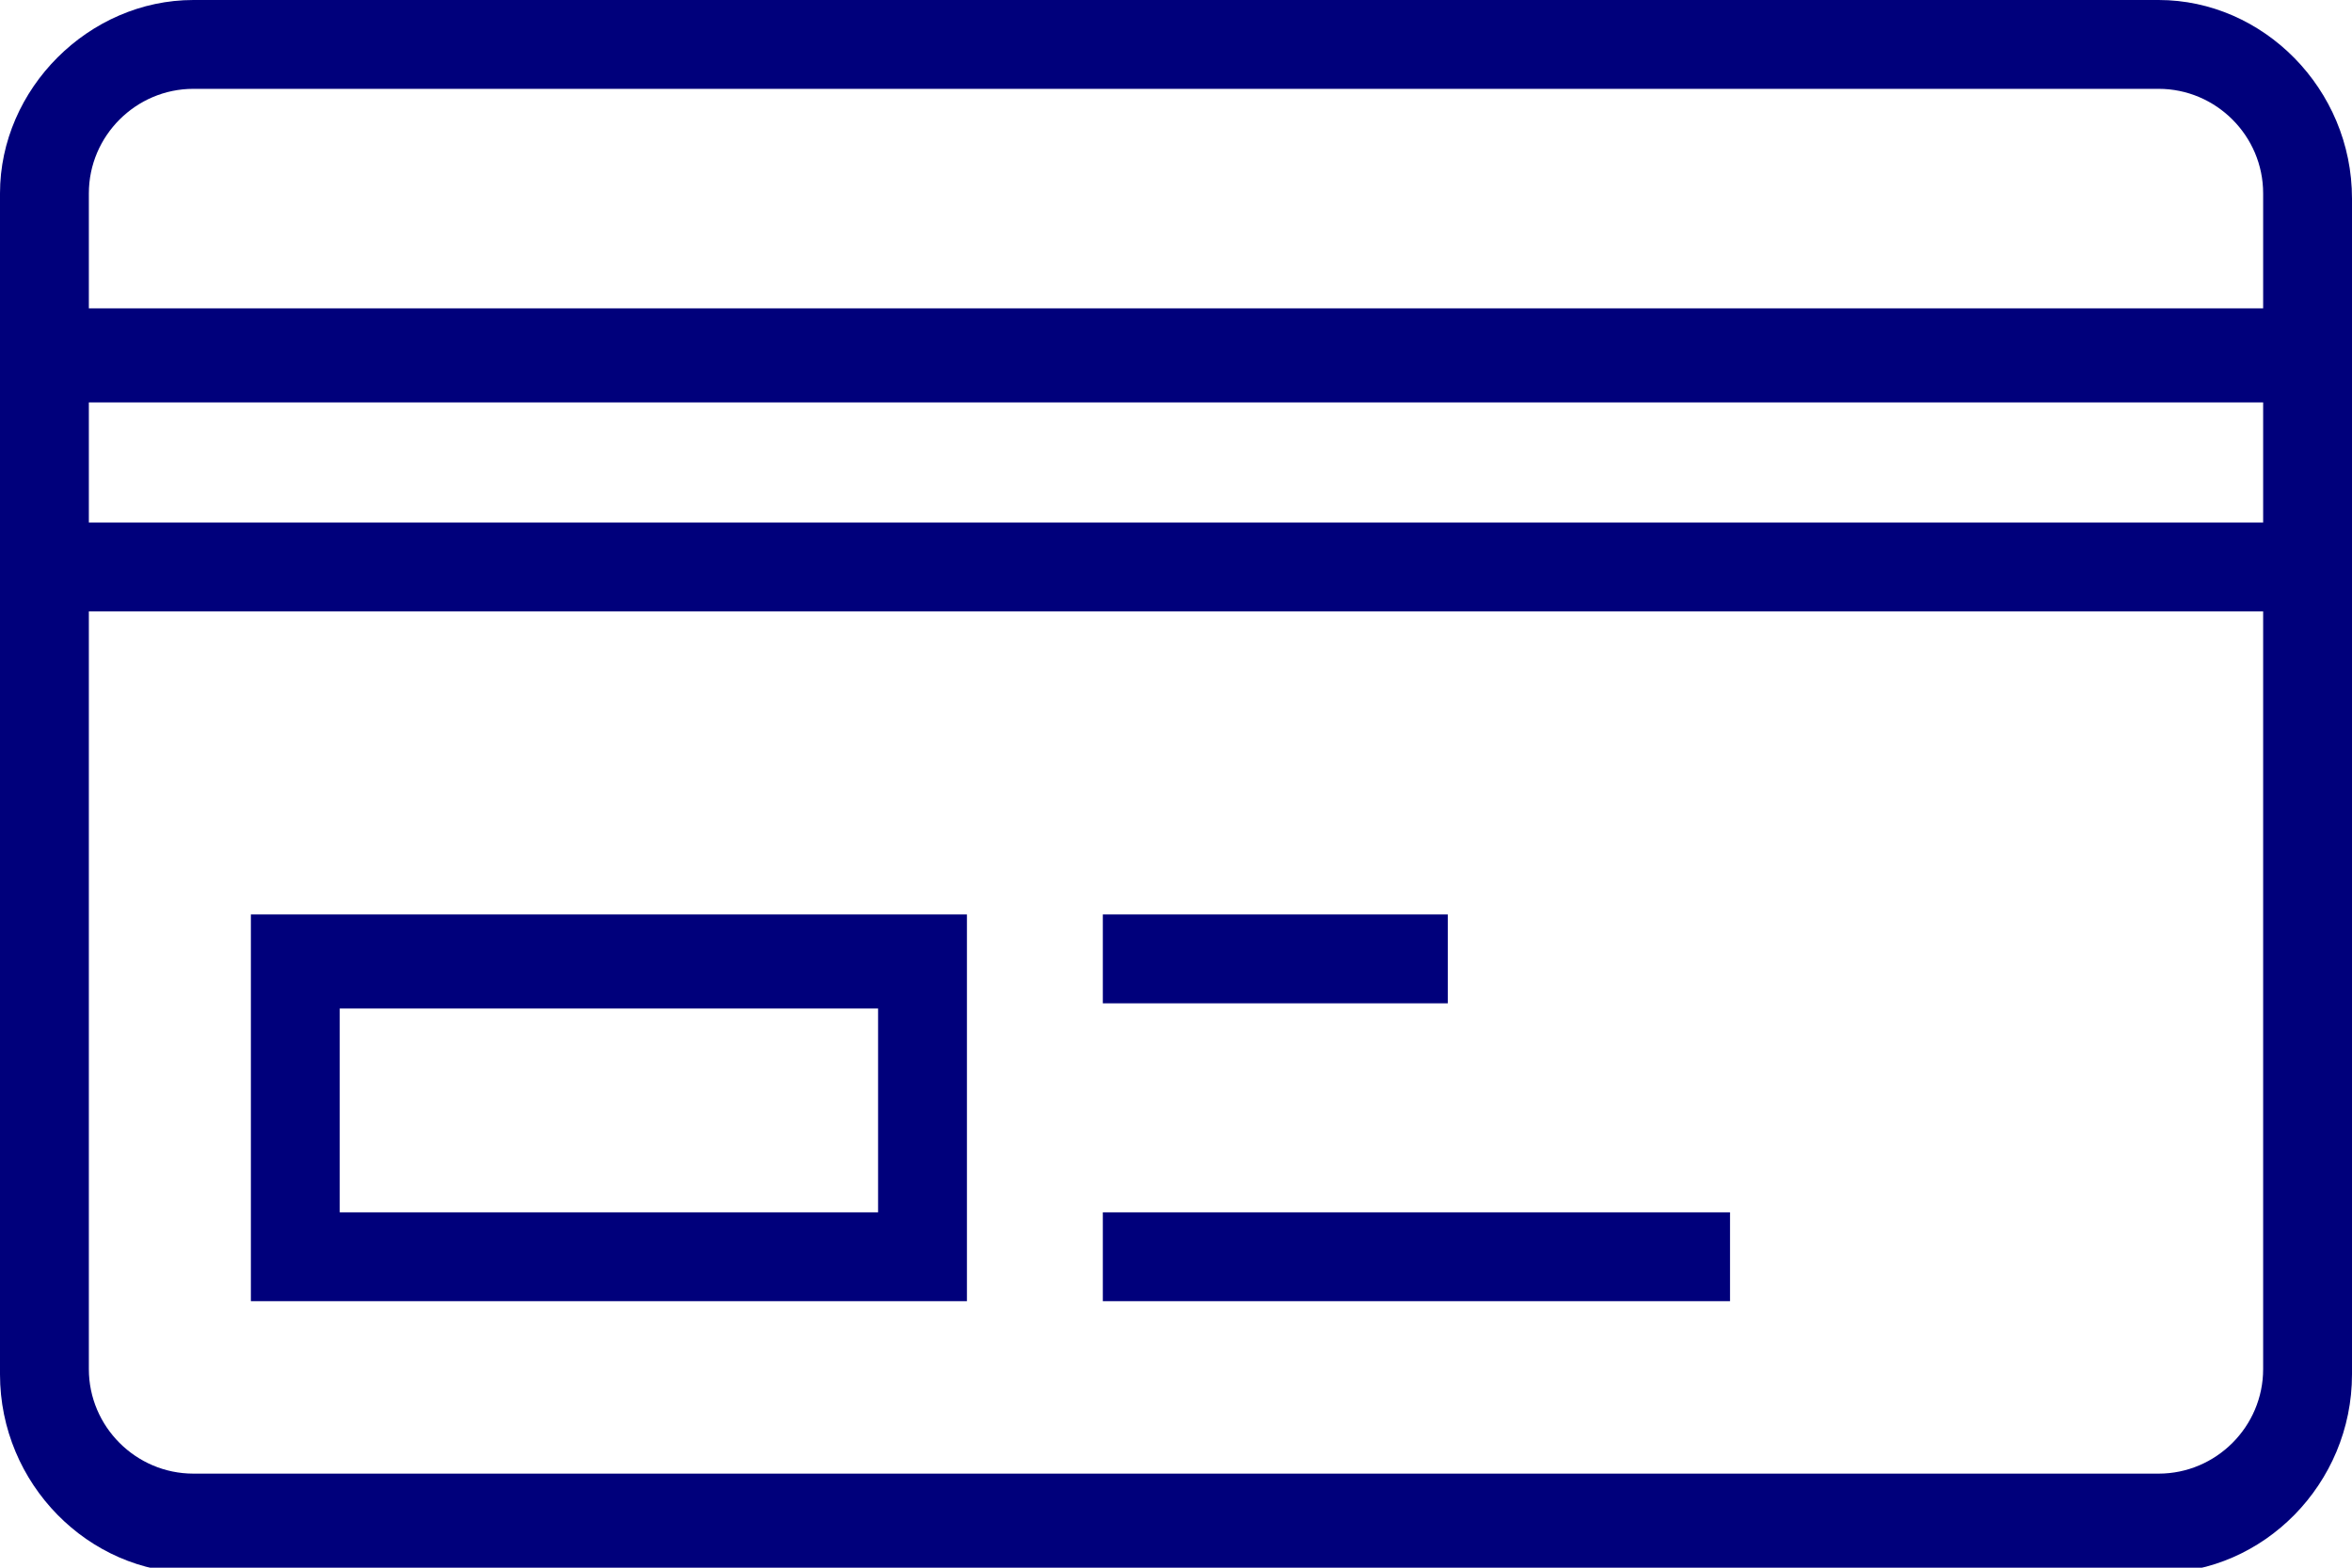
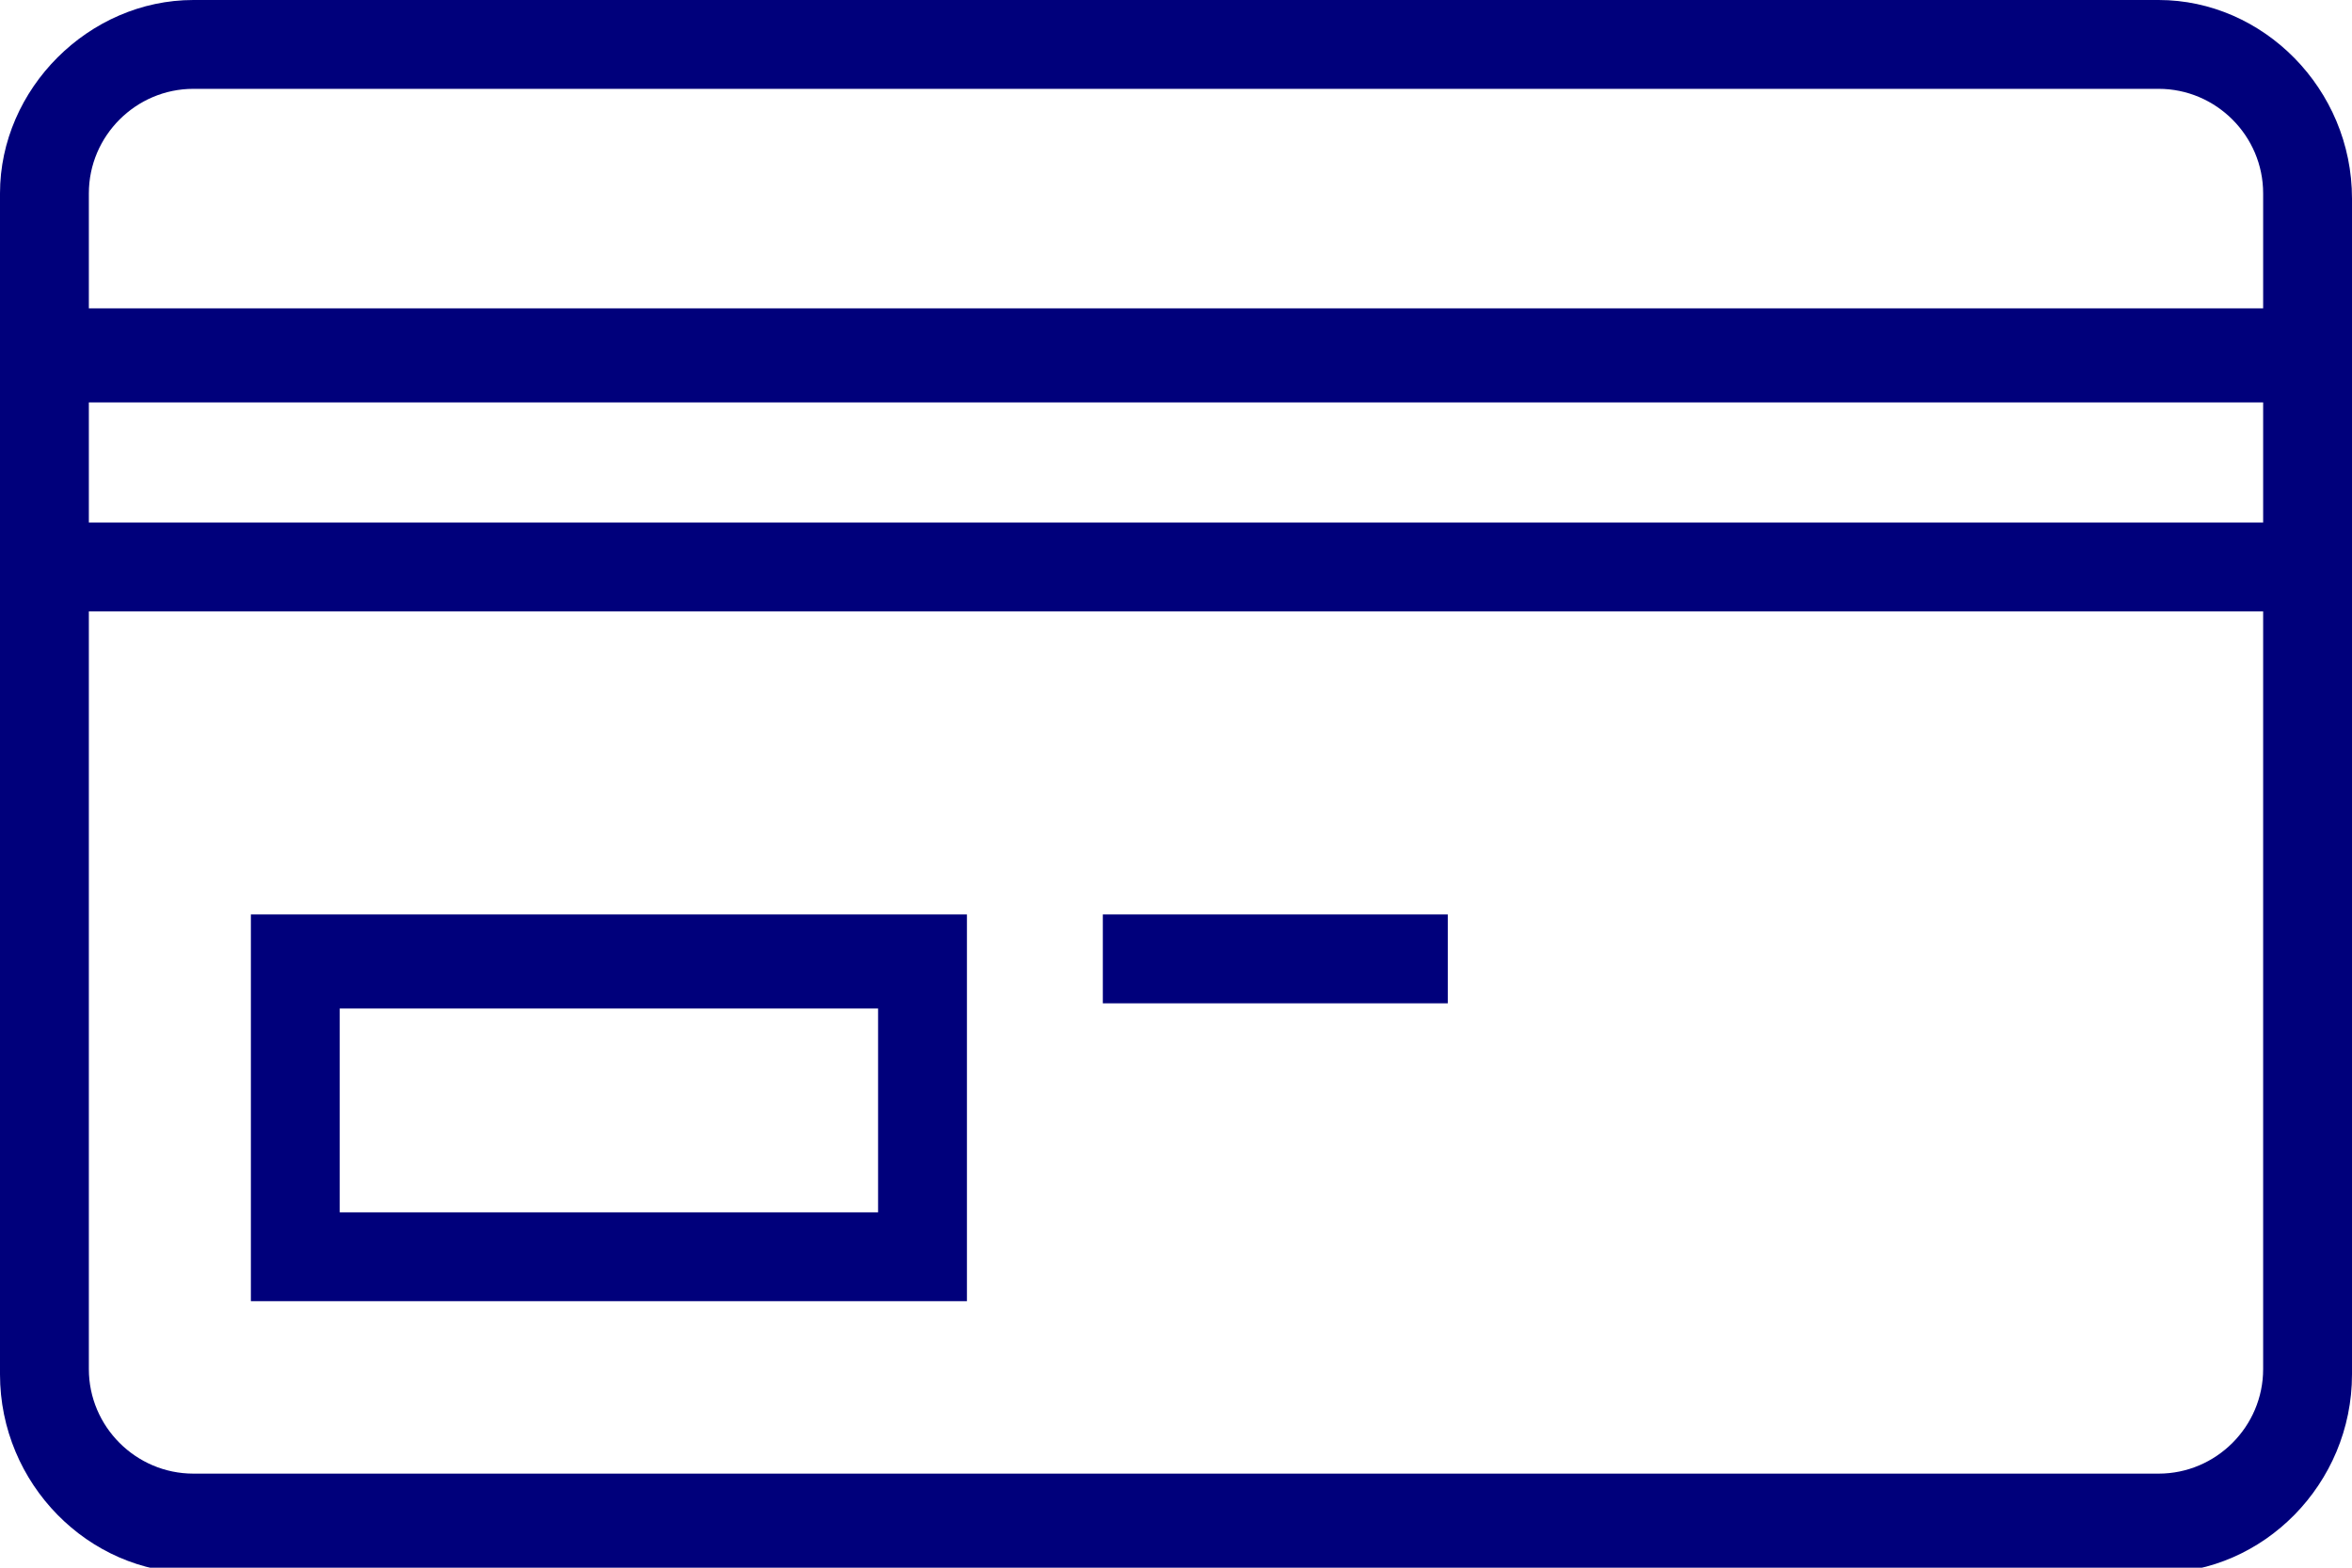
<svg xmlns="http://www.w3.org/2000/svg" id="_レイヤー_1" version="1.1" viewBox="0 0 45 30">
  <defs>
    <style>
      .st0 {
        fill: #00007b;
        fill-rule: evenodd;
      }
    </style>
  </defs>
-   <path class="st0" d="M3.7,0h37.6c2,0,3.7,1.7,3.7,3.8v22.5c0,2.1-1.7,3.8-3.7,3.8H3.7c-2,0-3.7-1.7-3.7-3.8V3.7C0,1.7,1.7,0,3.7,0ZM41.3,1.7H3.7c-1.1,0-2,.9-2,2v2.2h41.6v-2.2c0-1.1-.9-2-2-2ZM43.3,10v-2.3H1.7v2.3h41.6ZM3.7,28.2h37.6c1.1,0,2-.9,2-2v-14.5H1.7v14.5c0,1.1.9,2,2,2ZM18.4,24.9H4.8v-7.4h13.7v7.4h-.1ZM16.7,19.3H6.5v3.9h10.3v-3.9h0ZM27.7,17.5h-6.6v1.7h6.6v-1.7ZM21.1,23.2h12v1.7h-12s0-1.7,0-1.7Z" />
+   <path class="st0" d="M3.7,0h37.6c2,0,3.7,1.7,3.7,3.8v22.5c0,2.1-1.7,3.8-3.7,3.8H3.7c-2,0-3.7-1.7-3.7-3.8V3.7C0,1.7,1.7,0,3.7,0ZM41.3,1.7H3.7c-1.1,0-2,.9-2,2v2.2h41.6v-2.2c0-1.1-.9-2-2-2ZM43.3,10v-2.3H1.7v2.3h41.6ZM3.7,28.2h37.6c1.1,0,2-.9,2-2v-14.5H1.7v14.5c0,1.1.9,2,2,2ZM18.4,24.9H4.8v-7.4h13.7v7.4h-.1ZM16.7,19.3H6.5v3.9h10.3v-3.9h0ZM27.7,17.5h-6.6v1.7h6.6v-1.7ZM21.1,23.2h12v1.7s0-1.7,0-1.7Z" />
</svg>